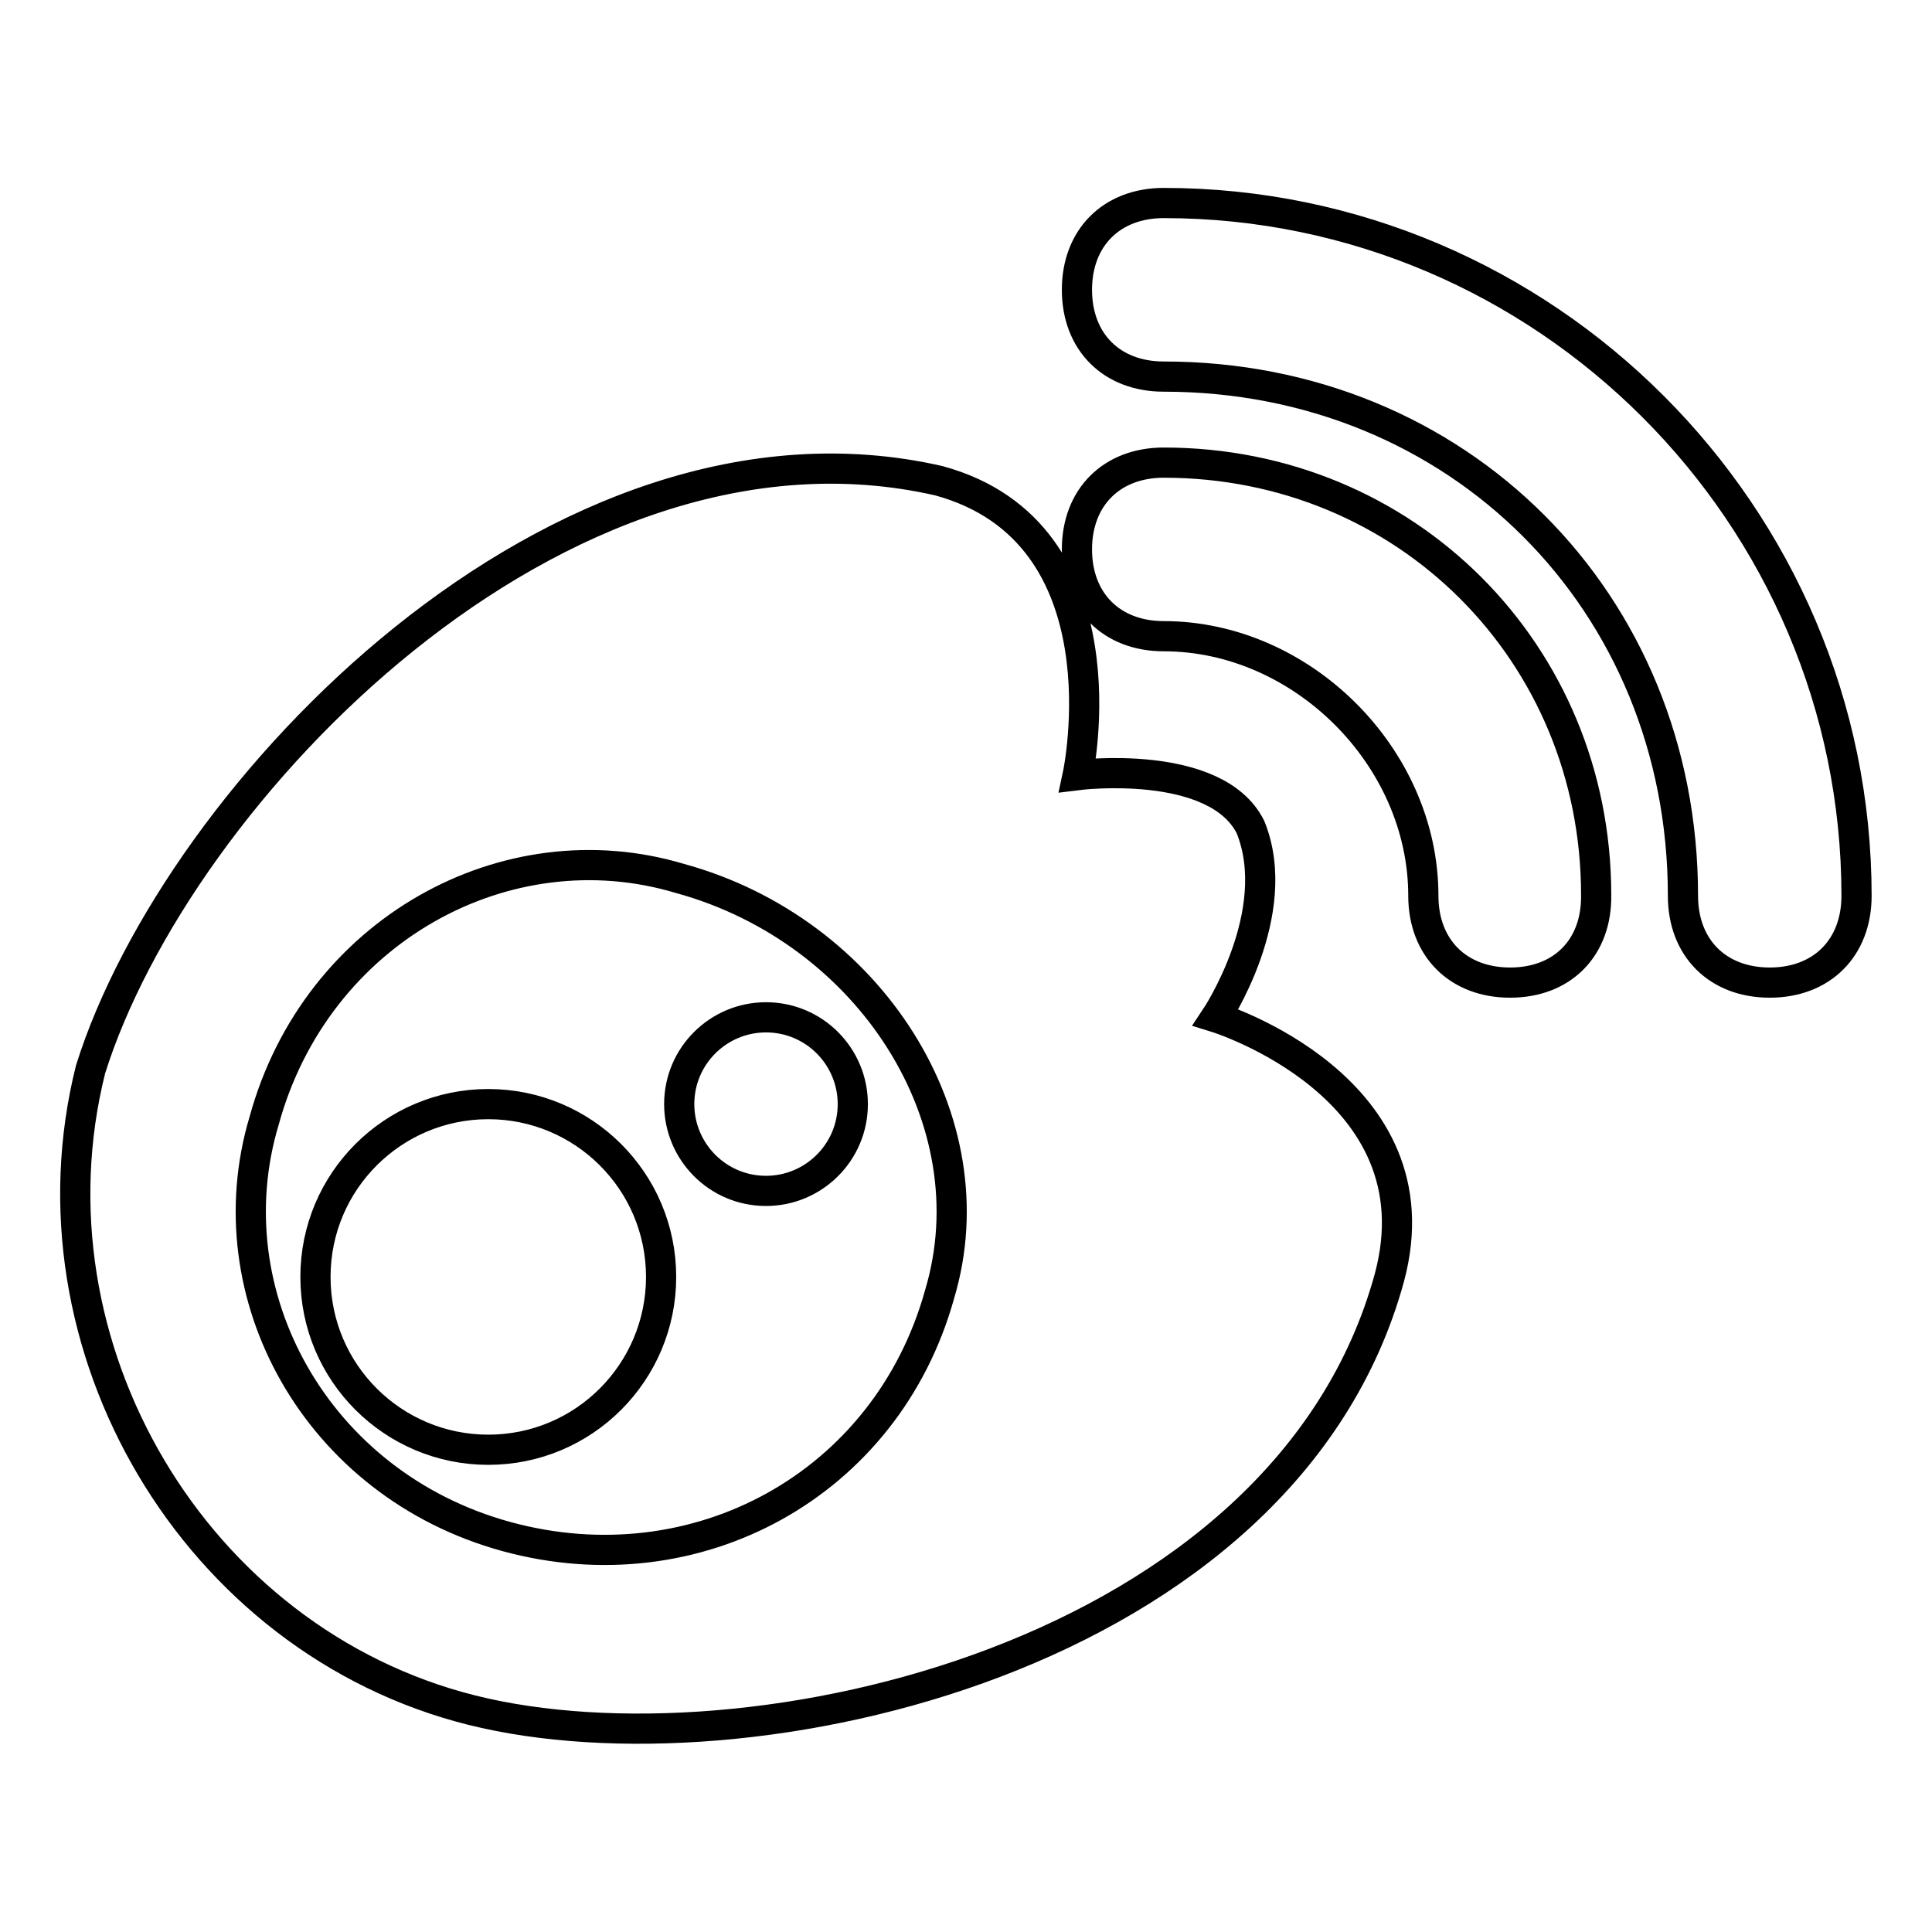
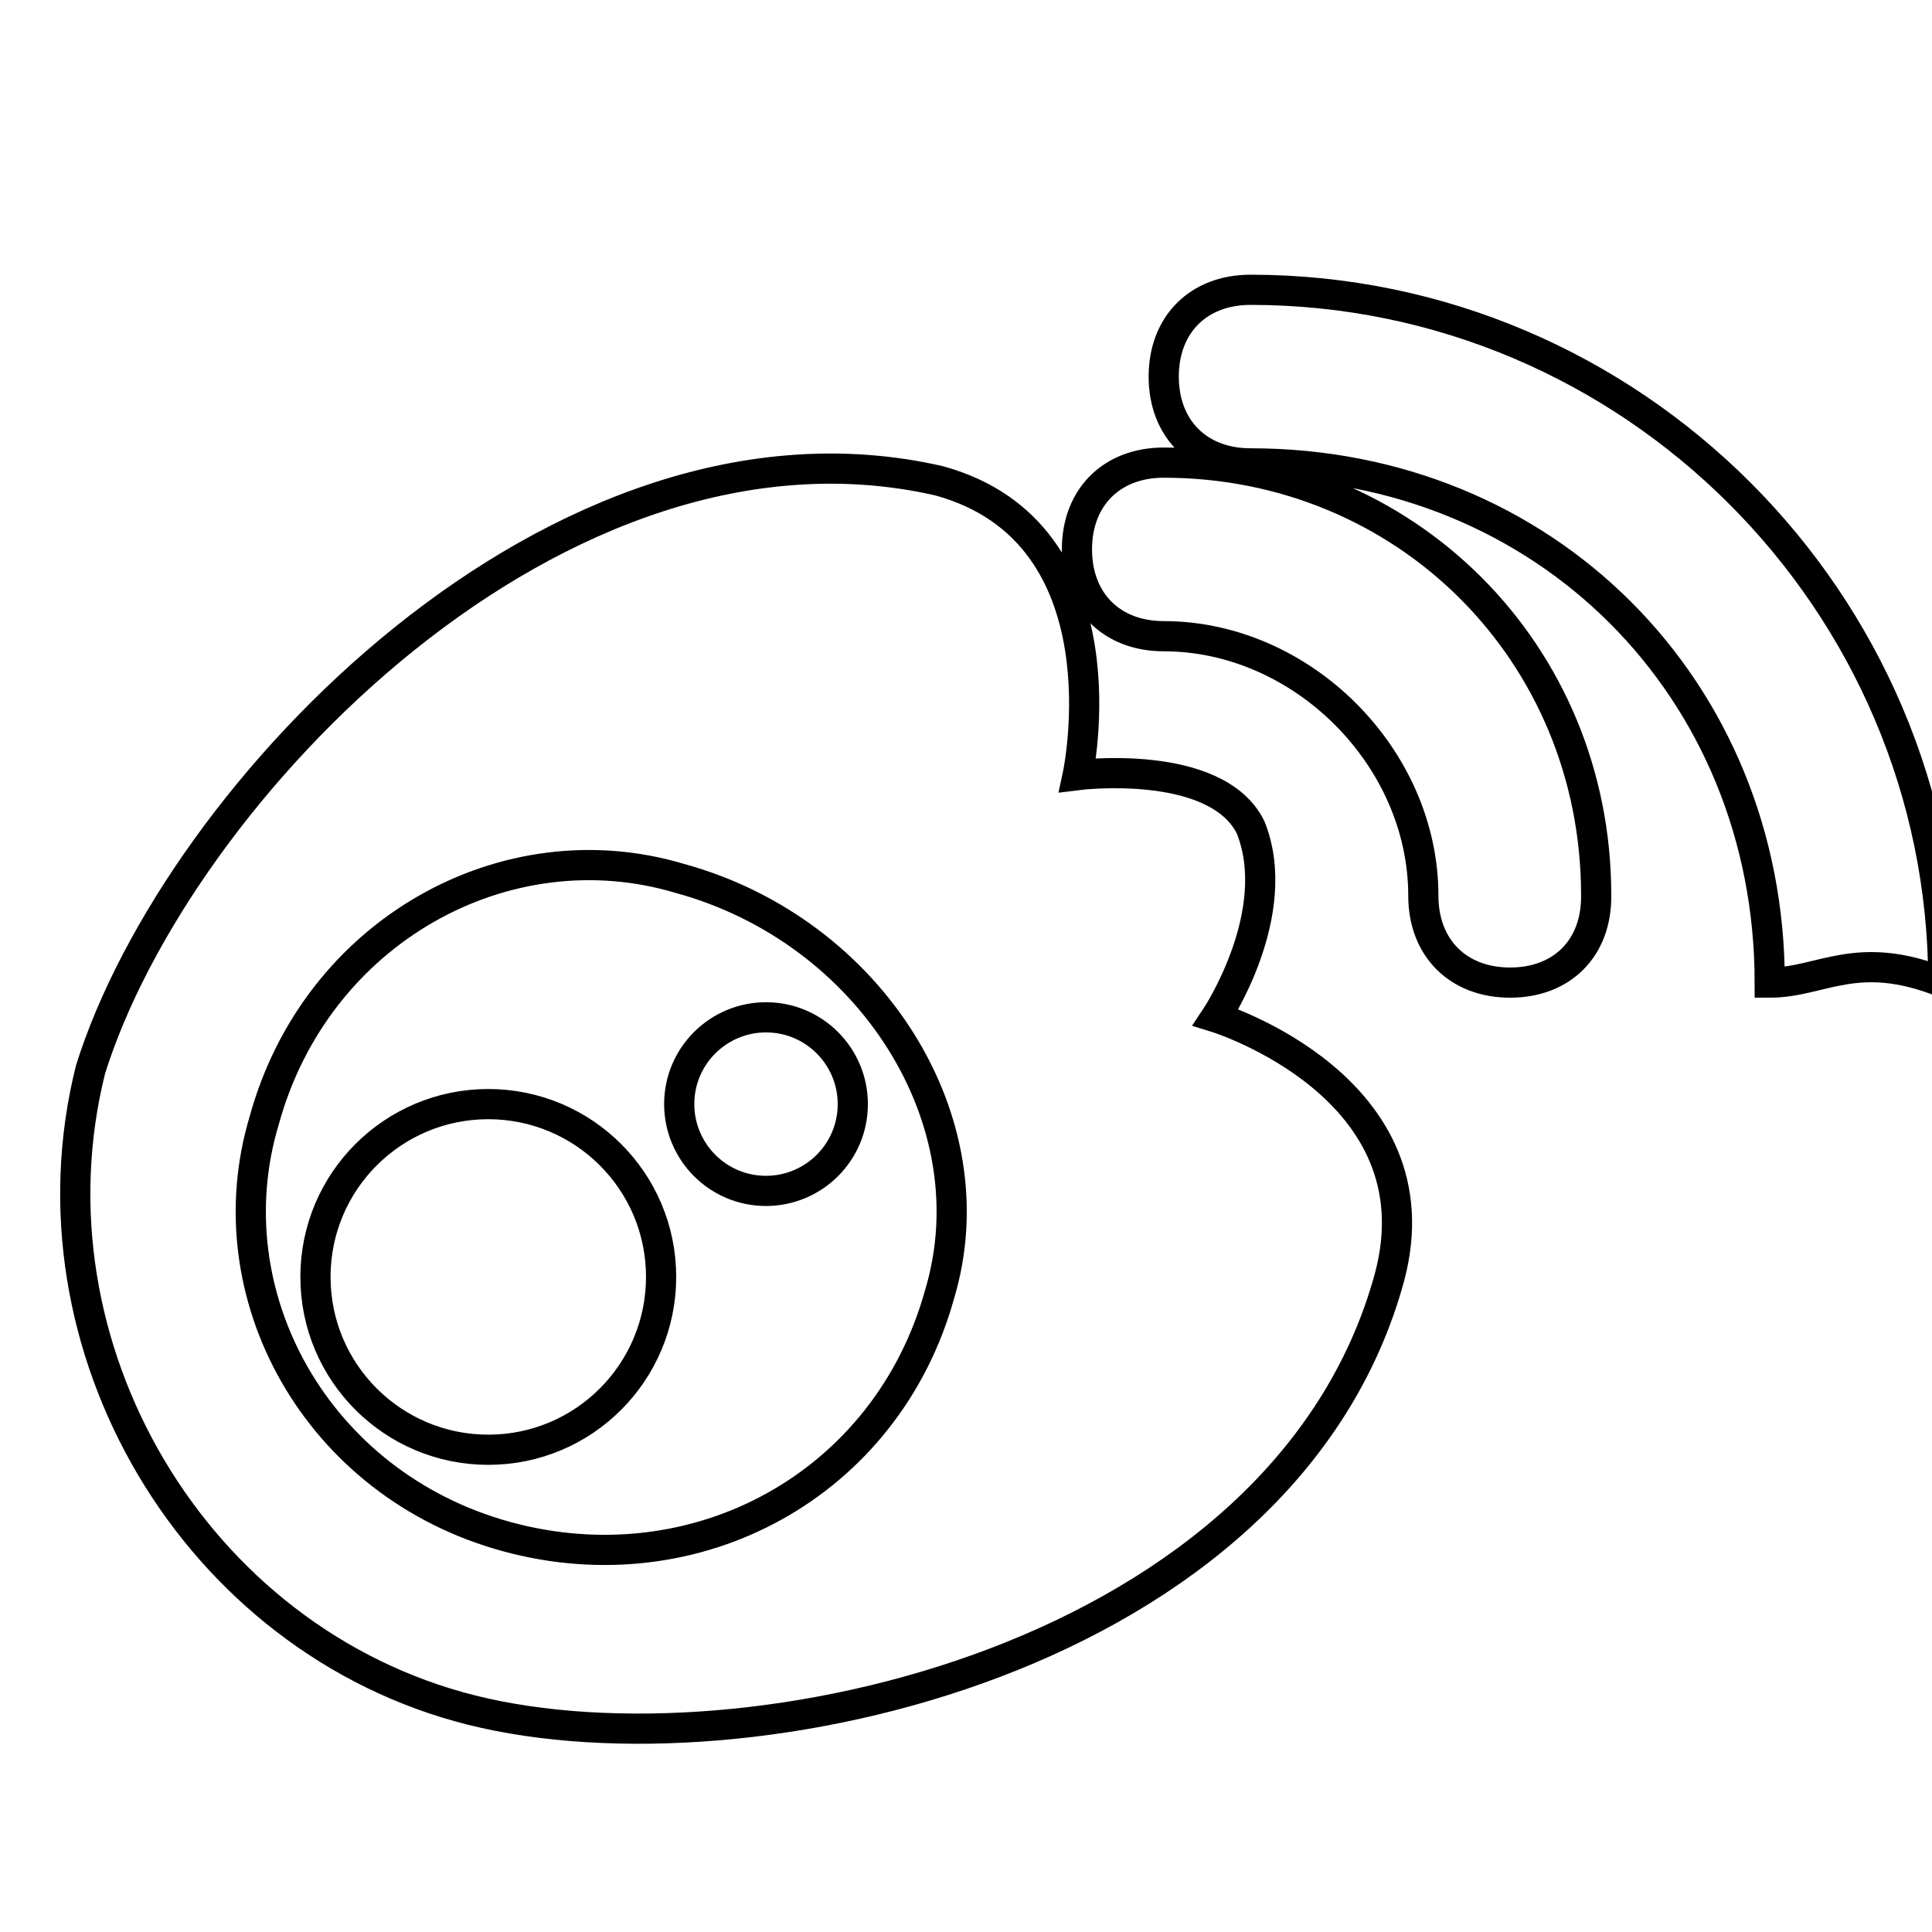
<svg xmlns="http://www.w3.org/2000/svg" version="1.1" x="0px" y="0px" viewBox="0 0 256 256" enable-background="new 0 0 256 256" xml:space="preserve">
  <g>
-     <path stroke-width="4" fill-opacity="0" stroke="#000000" d="M41.8,169.2c0,12.7,10.3,22.9,22.9,22.9c12.7,0,22.9-10.3,22.9-22.9c0-12.7-10.3-22.9-22.9-22.9 C52.1,146.3,41.8,156.5,41.8,169.2z M90,146.3c0,6.3,5.1,11.5,11.5,11.5c6.3,0,11.5-5.1,11.5-11.5c0-6.3-5.1-11.5-11.5-11.5 C95.2,134.8,90,139.9,90,146.3z M161.1,134.8c0,0,9.2-13.8,4.6-25.2c-4.6-9.2-22.9-6.9-22.9-6.9s6.9-32.1-18.4-39 C74,52.2,23.5,105,12,141.7c-9.2,36.7,13.8,75.7,50.5,84.9c36.7,9.2,107.8-6.9,121.6-57.3C190.9,144,161.1,134.8,161.1,134.8z  M67.1,203.6c-25.2-6.9-39-32.1-32.1-55.1c6.9-25.2,32.1-39,55.1-32.1c25.2,6.9,41.3,32.1,34.4,55.1 C117.5,196.7,92.3,210.5,67.1,203.6z M200.1,130.2c-6.9,0-11.5-4.6-11.5-11.5c0-18.4-16.1-34.4-34.4-34.4 c-6.9,0-11.5-4.6-11.5-11.5c0-6.9,4.6-11.5,11.5-11.5c32.1,0,57.3,25.2,57.3,57.3C211.6,125.6,207,130.2,200.1,130.2z M234.5,130.2 c-6.9,0-11.5-4.6-11.5-11.5c0-39-29.8-68.8-68.8-68.8c-6.9,0-11.5-4.6-11.5-11.5c0-6.9,4.6-11.5,11.5-11.5 c50.5,0,91.8,41.3,91.8,91.8C246,125.6,241.4,130.2,234.5,130.2z" />
+     <path stroke-width="4" fill-opacity="0" stroke="#000000" d="M41.8,169.2c0,12.7,10.3,22.9,22.9,22.9c12.7,0,22.9-10.3,22.9-22.9c0-12.7-10.3-22.9-22.9-22.9 C52.1,146.3,41.8,156.5,41.8,169.2z M90,146.3c0,6.3,5.1,11.5,11.5,11.5c6.3,0,11.5-5.1,11.5-11.5c0-6.3-5.1-11.5-11.5-11.5 C95.2,134.8,90,139.9,90,146.3z M161.1,134.8c0,0,9.2-13.8,4.6-25.2c-4.6-9.2-22.9-6.9-22.9-6.9s6.9-32.1-18.4-39 C74,52.2,23.5,105,12,141.7c-9.2,36.7,13.8,75.7,50.5,84.9c36.7,9.2,107.8-6.9,121.6-57.3C190.9,144,161.1,134.8,161.1,134.8z  M67.1,203.6c-25.2-6.9-39-32.1-32.1-55.1c6.9-25.2,32.1-39,55.1-32.1c25.2,6.9,41.3,32.1,34.4,55.1 C117.5,196.7,92.3,210.5,67.1,203.6z M200.1,130.2c-6.9,0-11.5-4.6-11.5-11.5c0-18.4-16.1-34.4-34.4-34.4 c-6.9,0-11.5-4.6-11.5-11.5c0-6.9,4.6-11.5,11.5-11.5c32.1,0,57.3,25.2,57.3,57.3C211.6,125.6,207,130.2,200.1,130.2z M234.5,130.2 c0-39-29.8-68.8-68.8-68.8c-6.9,0-11.5-4.6-11.5-11.5c0-6.9,4.6-11.5,11.5-11.5 c50.5,0,91.8,41.3,91.8,91.8C246,125.6,241.4,130.2,234.5,130.2z" />
  </g>
</svg>